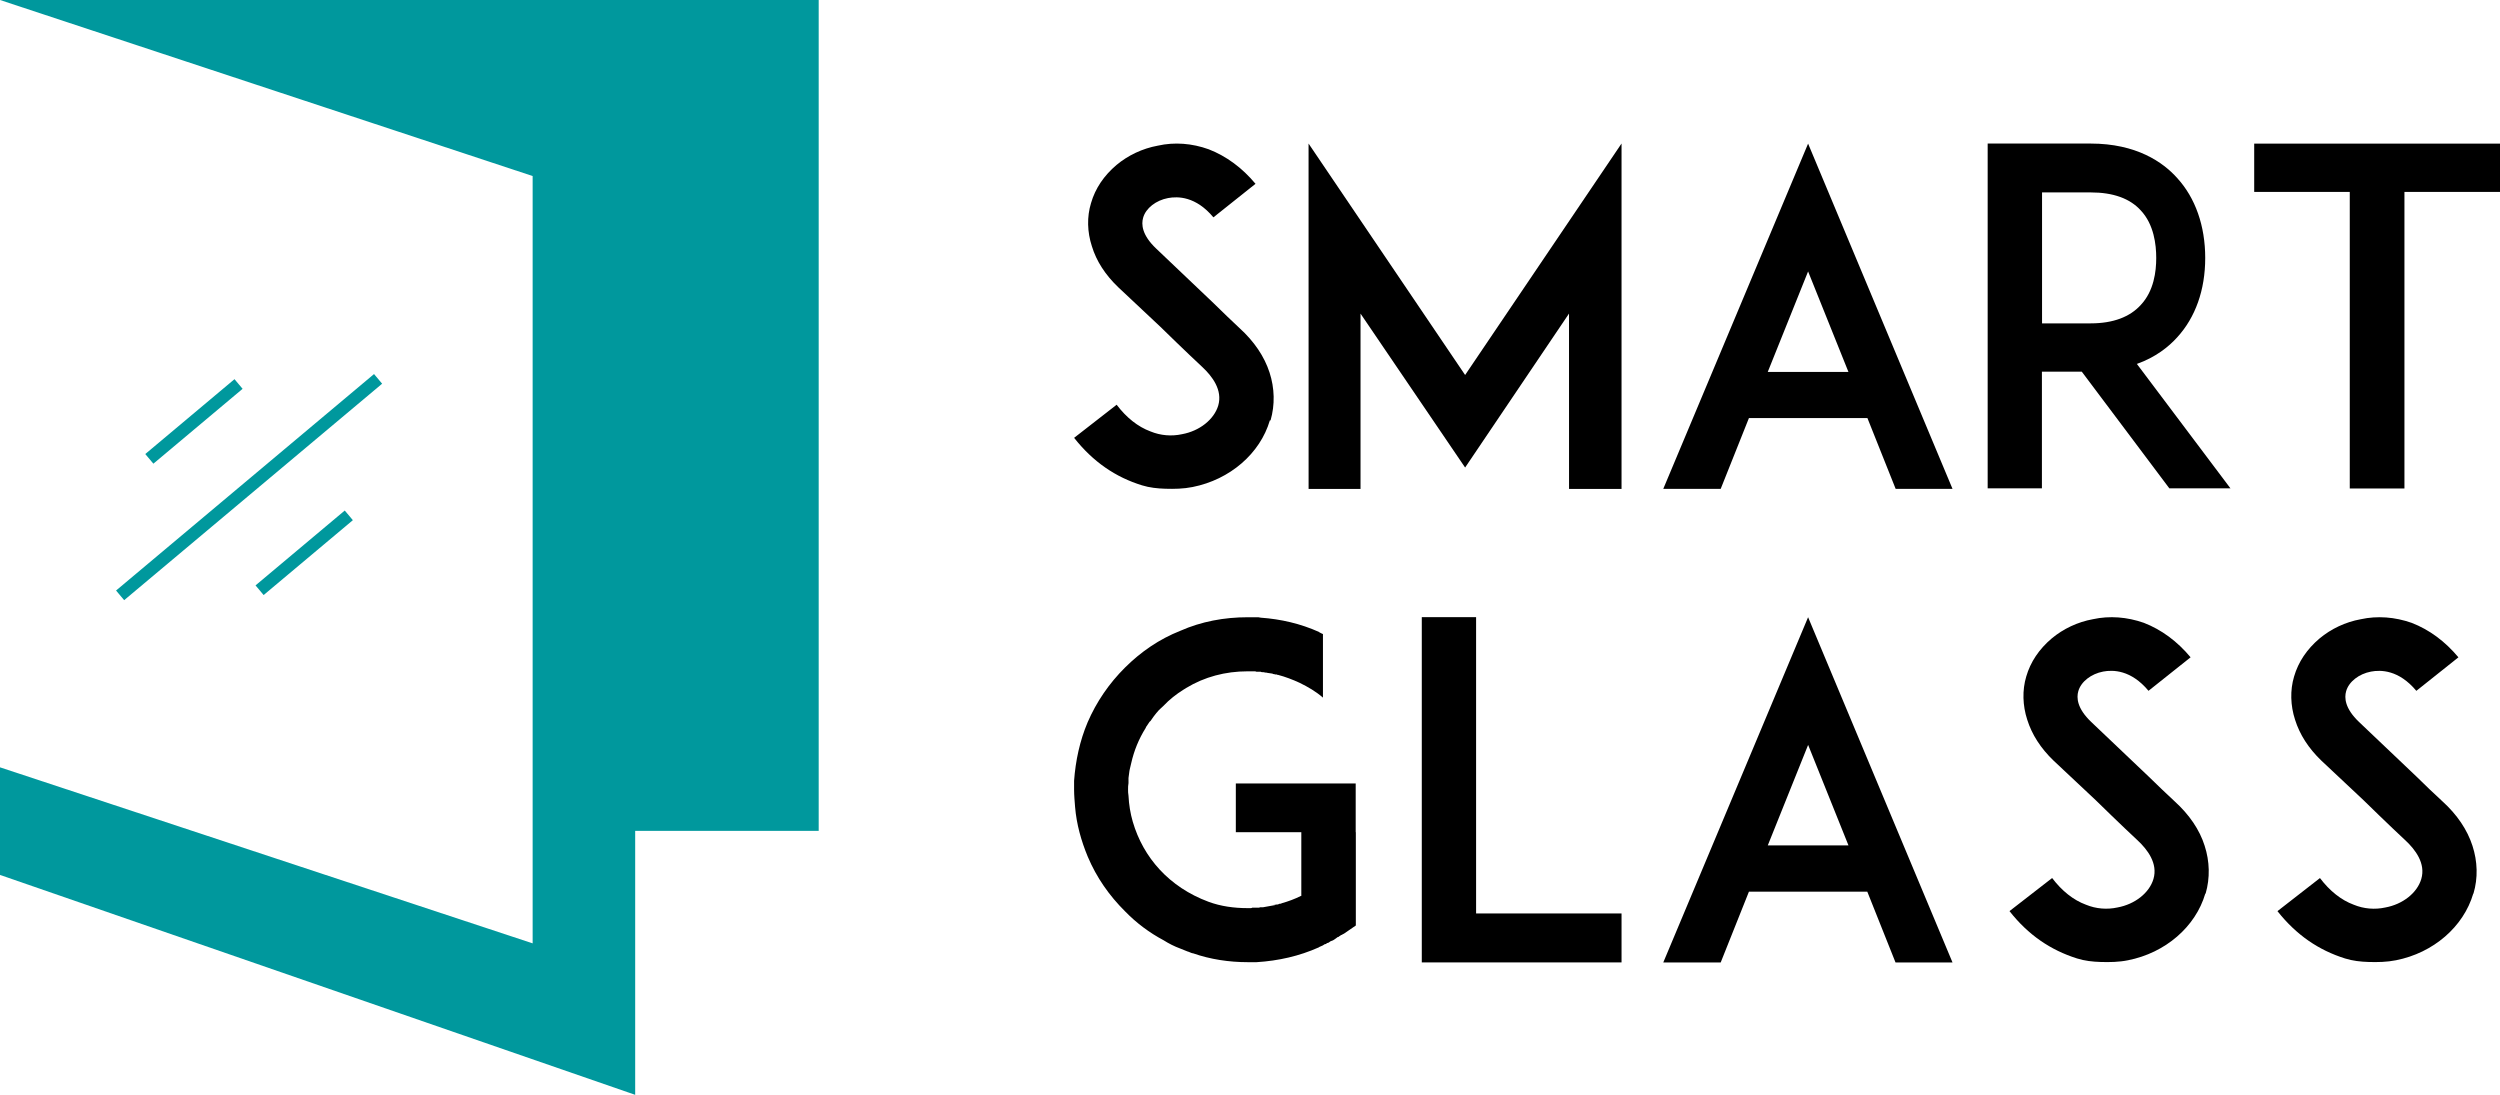
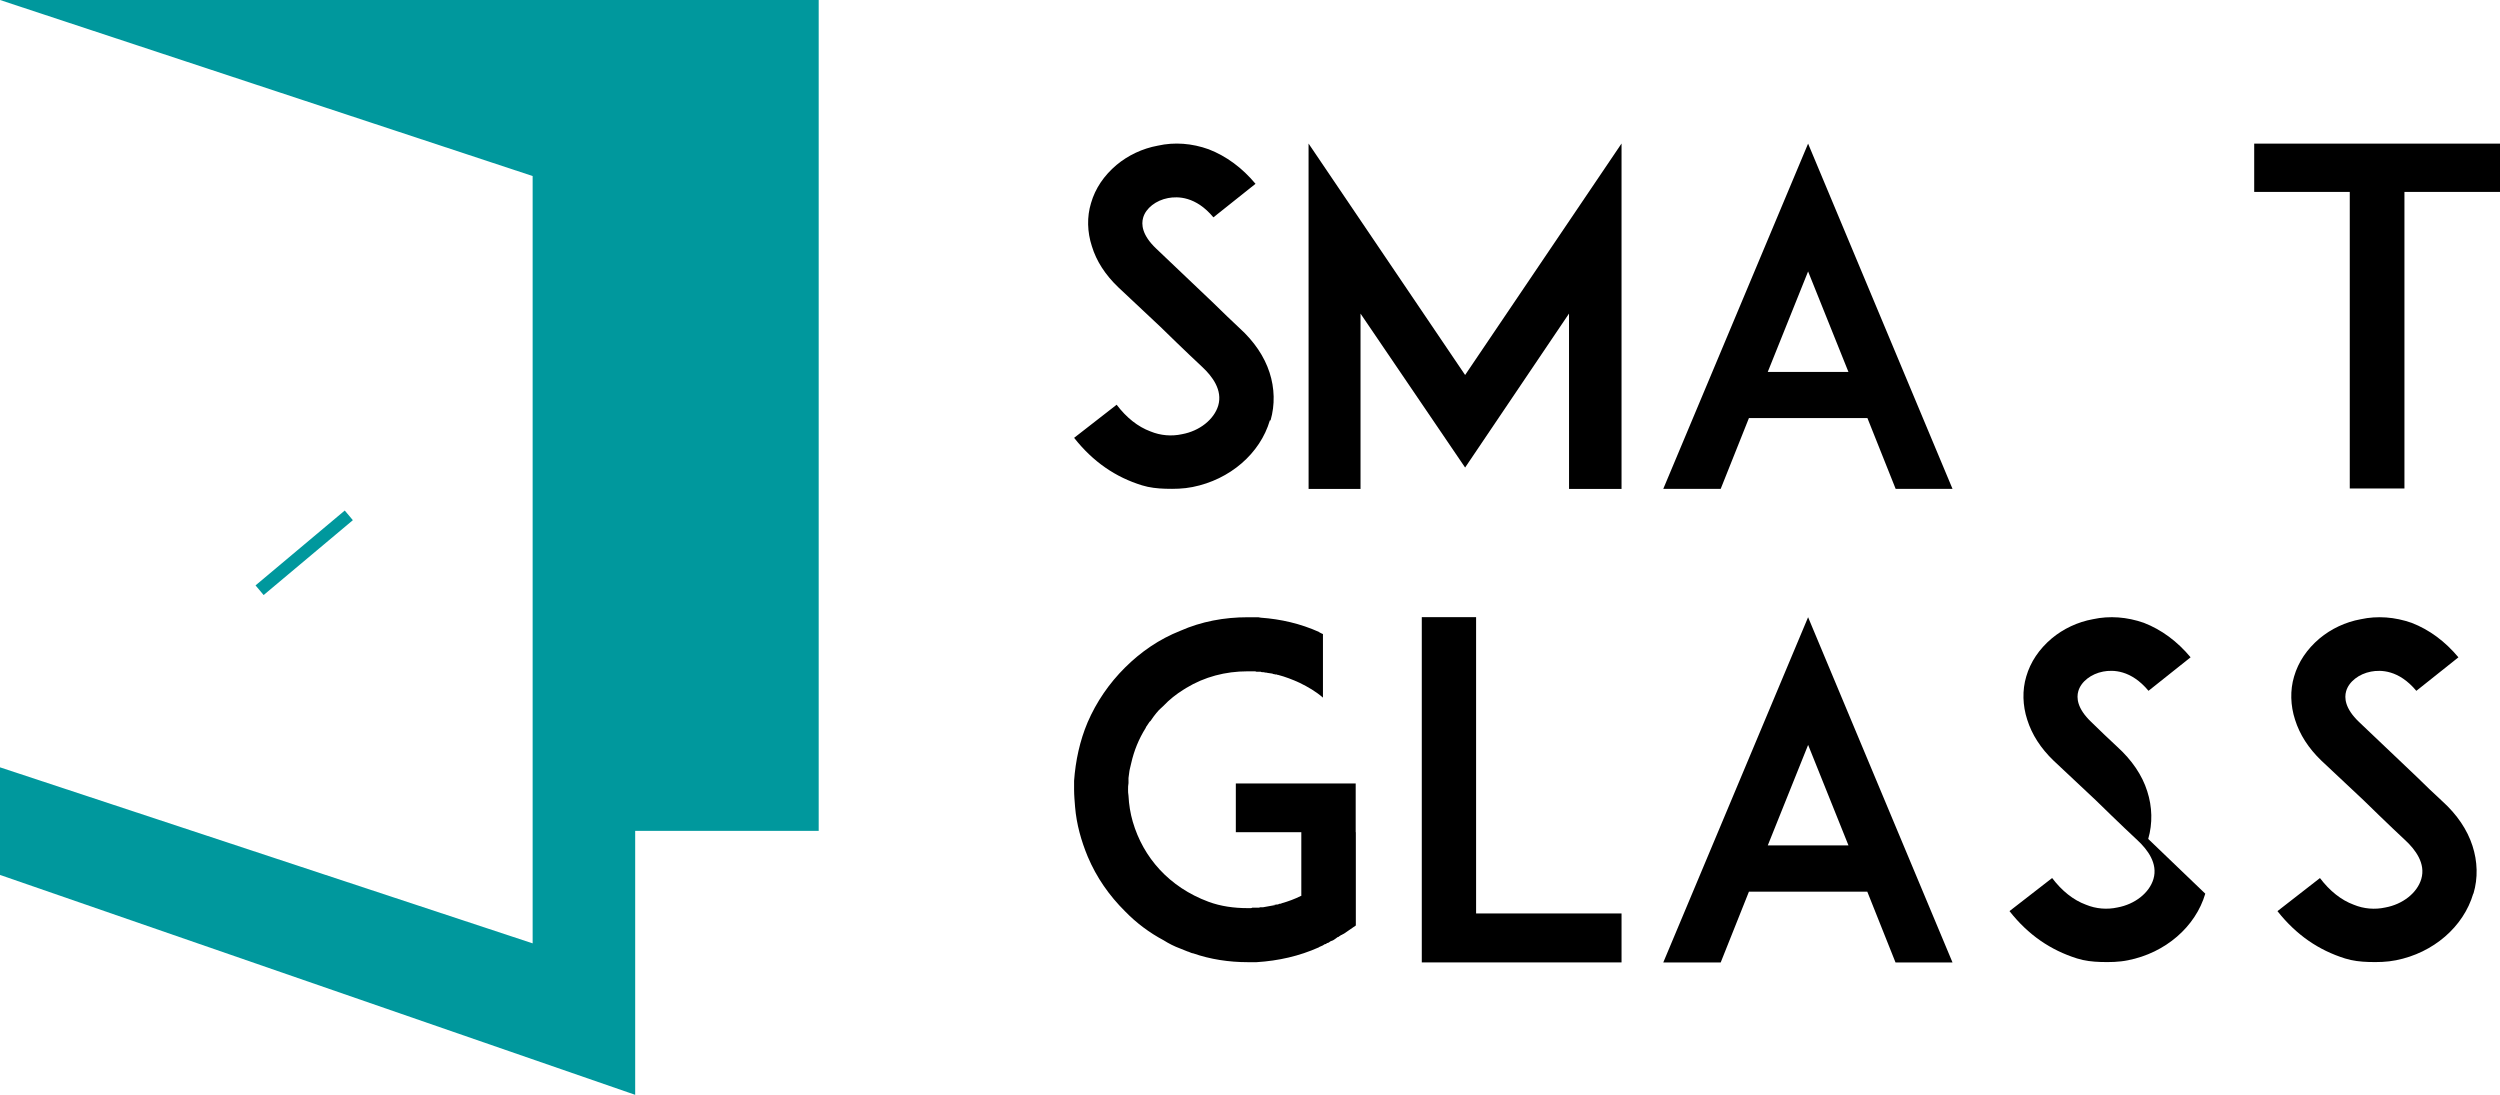
<svg xmlns="http://www.w3.org/2000/svg" id="Layer_1" data-name="Layer 1" viewBox="0 0 755.81 330.99">
  <defs>
    <style>
      .cls-1 {
        fill: #000;
      }

      .cls-1, .cls-2 {
        stroke-width: 0px;
      }

      .cls-2 {
        fill: #00989d;
      }
    </style>
  </defs>
  <g>
    <path class="cls-1" d="M383.91,127.09c-2.94,10.01-12.05,17.91-23.37,20.15-2.73.55-5.53.6-8.21.52-2.38-.07-4.77-.32-7.04-1.02-8.04-2.47-14.85-7.13-20.56-14.37l12.86-10.01c2.94,3.89,6.43,6.67,10.22,8.07,3.07,1.27,6.43,1.52,9.54.84,5.32-.97,9.66-4.44,10.94-8.62,1.4-4.73-1.83-8.91-4.77-11.66-4.64-4.31-12.18-11.66-12.73-12.21l-12.73-11.95c-3.92-3.76-6.6-7.9-7.96-12.38-1.41-4.31-1.53-8.91-.26-13.05,1.28-4.44,3.92-8.32,7.71-11.53,3.49-2.91,7.83-4.98,12.47-5.83,5.07-1.14,10.35-.72,15.41,1.1,5.32,2.07,10.09,5.58,14.14,10.43l-12.73,10.14c-5.32-6.38-10.77-6.38-13.71-5.83-3.62.68-6.73,3.04-7.54,5.96-.55,1.94-.43,5.15,3.92,9.29l17.37,16.52c2.51,2.49,5.58,5.41,7.83,7.52,4.47,4.05,7.54,8.62,9.11,13.47,1.53,4.73,1.66,9.72.3,14.45" />
    <polygon class="cls-1" points="474.36 147.81 474.35 94.8 442.94 141.35 411.32 94.81 411.32 147.81 395.62 147.81 395.61 43.4 442.94 113.37 490.23 43.39 490.23 147.81 474.36 147.81" />
    <path class="cls-1" d="M564.52,126.4h-35.78s-8.53,21.39-8.53,21.39h-17.36s43.78-104.37,43.78-104.37l43.66,104.37h-17.19s-8.53-21.39-8.53-21.39h-.04ZM558.83,112.45l-12.2-30.39-12.2,30.39h24.41s0,0,0,0Z" />
-     <path class="cls-1" d="M674.39,147.63h-18.55l-26.47-35.27h-12.05v35.27h-16.4V43.4h31.12c13.86,0,21.91,5.64,26.17,10.42,5.51,6.02,8.48,14.48,8.48,24.17s-2.97,17.98-8.48,24c-2.54,2.82-6.5,6.02-12.18,8.03l28.32,37.66.04-.04ZM632.08,97.76c6.8,0,11.88-1.96,15.15-5.59,3.96-4.23,4.65-10.12,4.65-14.18s-.69-10.12-4.65-14.35c-3.27-3.63-8.35-5.47-15.15-5.47h-14.72v39.59h14.72Z" />
    <polygon class="cls-1" points="755.81 58.02 726.92 58.02 726.92 147.68 710.39 147.68 710.39 58.02 681.5 58.02 681.5 43.42 755.81 43.42 755.81 58.02" />
    <path class="cls-1" d="M409.9,251.58v28.22l-3.66,2.52s-.13,0-.3.13c-.13.13-.43.26-.56.26-.13.13-.3.3-.43.3-.13.13-.3.3-.56.3-.13.13-.3.26-.56.43-.13.13-.3.13-.43.3-.13.13-.3.13-.43.26-.3.13-.43.13-.69.26-.13.13-.3.13-.43.3-.13.13-.43.26-.69.26l-.3.3h-.3s-.43.3-.69.43c-.3.13-.69.3-.99.43l-.17.13c-5.94,2.65-12.18,4.06-18.81,4.48h-2.67c-5.64,0-11.32-.85-16.57-2.69h-.13c-.56-.13-.99-.43-1.55-.56-.69-.3-1.42-.56-2.11-.85-1.85-.68-3.53-1.54-5.08-2.52-4.26-2.26-8.22-5.21-11.62-8.71-4.82-4.78-8.65-10.25-11.32-16.57-1.98-4.78-3.4-9.82-3.83-15.03-.13-1.71-.3-3.5-.3-5.21v-2.69c.43-6.02,1.72-12.08,4.09-17.68,2.67-6.19,6.5-11.78,11.32-16.57,4.82-4.78,10.33-8.58,16.7-11.1,6.37-2.82,13.3-4.1,20.36-4.1h2.67c.43,0,.86,0,1.29.13,6.07.43,12.01,1.79,17.69,4.35,0,0,0,.13.13.13.26.13.56.3.86.43h.13v19.26c-2.11-1.84-4.52-3.24-7.06-4.48-2.11-.98-4.39-1.84-6.5-2.39-.13,0-.3,0-.43-.13h-.43s-.3-.13-.56-.13c0,0-.17,0-.3-.13-.56-.13-1.29-.13-1.85-.3h-.26s-.43-.13-.56-.13h-.3s-.43,0-.56-.13h-1.29s-.3-.13-.43-.13h-2.28c-6.67,0-13,1.67-18.55,5.04-.13.13-.43.26-.69.43-2.28,1.41-4.39,3.07-6.24,5.04-.56.56-1.29,1.11-1.85,1.84,0,0,0,.13-.13.13-.69.85-1.29,1.67-1.85,2.52-.13.13-.3.26-.3.26-.26.43-.56.85-.86,1.28-.13.13-.3.43-.3.56-2.11,3.37-3.53,6.87-4.39,10.67-.57,2.53-.62,2.62-.13.26-.3,1.41-.56,2.82-.69,4.23v1.54c-.13.68-.13,1.28-.13,1.96,0,.56,0,1.11.13,1.84.13,2.69.56,5.34,1.29,7.86,3.16,10.82,10.96,19.76,22.88,24.2,3.76,1.4,7.8,1.93,11.81,1.93h.99s.3,0,.43-.13h2.11s.13-.13.3-.13h.86c.99-.13,2.11-.43,3.1-.56.66-.09.75-.13.26-.13-.73,0,.43,0,.56-.13h.43s.3-.13.43-.13c.13-.13.43-.13.56-.13s.3-.13.3-.13c1.98-.56,3.96-1.28,5.81-2.22h.13v-19.26h-19.8v-14.73h36.24v14.73h.04Z" />
    <polygon class="cls-1" points="490.23 290.96 446.13 290.96 429.84 290.96 429.84 186.58 446.26 186.58 446.26 276.16 490.23 276.16 490.23 290.96" />
    <path class="cls-1" d="M564.52,269.58h-35.78l-8.53,21.39h-17.36l43.78-104.37,43.66,104.37h-17.23l-8.53-21.39ZM558.84,255.59l-12.2-30.39-12.2,30.39h24.41Z" />
-     <path class="cls-1" d="M666.71,270.18c-2.94,10-12.04,17.9-23.36,20.13-2.74.56-5.56.6-8.26.52-2.42-.07-4.85-.34-7.16-1.07-7.94-2.5-14.74-7.08-20.41-14.31l12.89-10c2.94,3.88,6.42,6.67,10.21,8.06,3.06,1.27,6.42,1.52,9.53.84,5.32-.97,9.66-4.43,10.89-8.61,1.4-4.73-1.83-8.91-4.76-11.65-4.64-4.3-12.17-11.65-12.72-12.2l-12.72-11.94c-3.91-3.76-6.55-7.89-7.96-12.37-1.4-4.3-1.53-8.91-.3-13.04,1.28-4.43,3.91-8.31,7.7-11.52,3.49-2.91,7.83-4.98,12.47-5.82,5.02-1.1,10.34-.68,15.4,1.1,5.32,2.07,10.08,5.57,14.12,10.42l-12.72,10.13c-5.32-6.37-10.76-6.37-13.7-5.82-3.62.68-6.72,3.04-7.53,5.95-.55,1.94-.43,5.15,3.91,9.29l17.36,16.5c2.51,2.49,5.62,5.4,7.83,7.47,4.47,4.05,7.57,8.61,9.1,13.46,1.53,4.73,1.66,9.71.3,14.43" />
+     <path class="cls-1" d="M666.71,270.18c-2.94,10-12.04,17.9-23.36,20.13-2.74.56-5.56.6-8.26.52-2.42-.07-4.85-.34-7.16-1.07-7.94-2.5-14.74-7.08-20.41-14.31l12.89-10c2.94,3.88,6.42,6.67,10.21,8.06,3.06,1.27,6.42,1.52,9.53.84,5.32-.97,9.66-4.43,10.89-8.61,1.4-4.73-1.83-8.91-4.76-11.65-4.64-4.3-12.17-11.65-12.72-12.2l-12.72-11.94c-3.91-3.76-6.55-7.89-7.96-12.37-1.4-4.3-1.53-8.91-.3-13.04,1.28-4.43,3.91-8.31,7.7-11.52,3.49-2.91,7.83-4.98,12.47-5.82,5.02-1.1,10.34-.68,15.4,1.1,5.32,2.07,10.08,5.57,14.12,10.42l-12.72,10.13c-5.32-6.37-10.76-6.37-13.7-5.82-3.62.68-6.72,3.04-7.53,5.95-.55,1.94-.43,5.15,3.91,9.29c2.51,2.49,5.62,5.4,7.83,7.47,4.47,4.05,7.57,8.61,9.1,13.46,1.53,4.73,1.66,9.71.3,14.43" />
    <path class="cls-1" d="M747.72,270.18c-2.94,10-12.04,17.9-23.36,20.13-2.74.55-5.55.6-8.25.52-2.41-.07-4.84-.34-7.14-1.06-7.97-2.5-14.72-7.08-20.44-14.31l12.85-10c2.94,3.88,6.42,6.67,10.21,8.06,3.06,1.27,6.42,1.52,9.53.84,5.32-.97,9.66-4.43,10.89-8.61,1.4-4.73-1.83-8.91-4.76-11.65-4.64-4.3-12.17-11.65-12.72-12.2l-12.72-11.94c-3.91-3.76-6.55-7.89-7.96-12.37-1.4-4.3-1.53-8.91-.3-13.04,1.28-4.43,3.91-8.31,7.7-11.52,3.49-2.91,7.83-4.98,12.47-5.82,5.02-1.1,10.34-.68,15.4,1.1,5.32,2.07,10.08,5.57,14.12,10.42l-12.72,10.13c-5.32-6.37-10.76-6.37-13.7-5.82-3.62.68-6.72,3.04-7.53,5.95-.55,1.94-.43,5.15,3.91,9.29l17.36,16.5c2.51,2.49,5.57,5.4,7.83,7.47,4.47,4.05,7.53,8.61,9.1,13.46,1.53,4.73,1.7,9.71.3,14.43" />
  </g>
  <g>
    <polygon class="cls-2" points="0 0 161.03 53.22 161.03 285.2 0 231.98 0 264.51 192.03 330.99 192.03 251.19 247.51 251.19 247.51 128.79 247.51 122.35 247.51 0 0 0" />
    <g>
-       <rect class="cls-2" x="41.03" y="125.5" width="35.21" height="3.81" transform="translate(-68.18 67.5) rotate(-40)" />
-       <rect class="cls-2" x="24.4" y="145.36" width="101.81" height="3.81" transform="translate(-77.04 82.86) rotate(-40)" />
      <rect class="cls-2" x="74.36" y="165.22" width="35.21" height="3.81" transform="translate(-85.91 98.21) rotate(-40)" />
    </g>
  </g>
</svg>